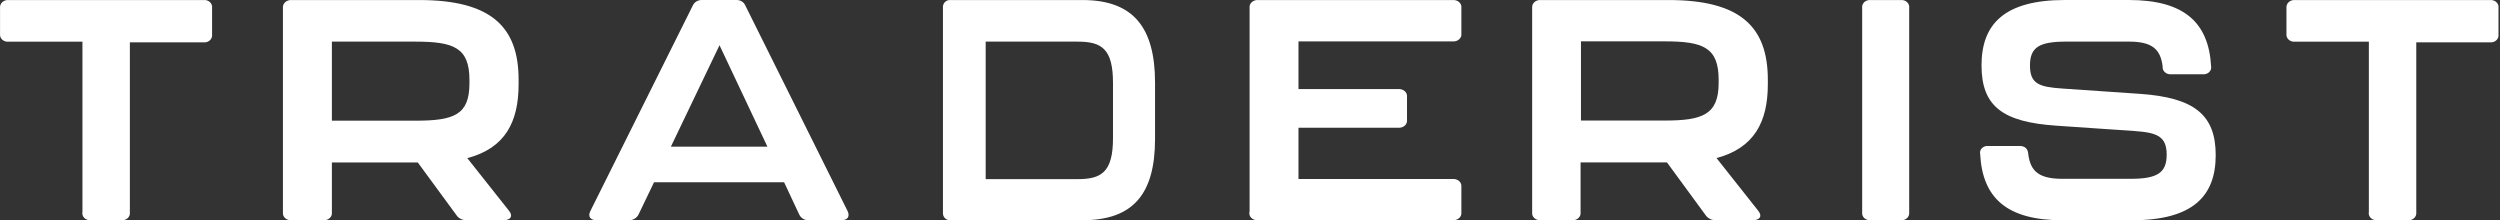
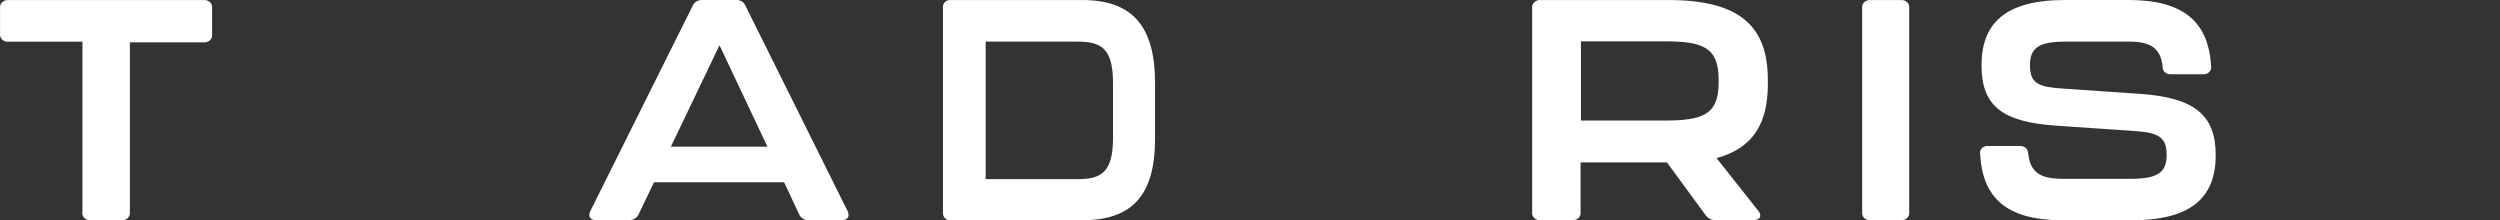
<svg xmlns="http://www.w3.org/2000/svg" width="397" height="35" viewBox="0 0 397 35" fill="none">
  <rect x="0" y="0" width="397" height="35" fill="#333333" stroke="none" />
  <path d="M13.093 33.634V6.617H1.381C1.198 6.639 1.011 6.622 0.836 6.569C0.66 6.515 0.501 6.426 0.368 6.308C0.236 6.191 0.135 6.047 0.072 5.889C0.01 5.73 -0.013 5.561 0.007 5.393V1.258C-0.012 1.089 0.011 0.919 0.073 0.759C0.136 0.6 0.237 0.455 0.368 0.335C0.5 0.215 0.659 0.124 0.834 0.067C1.009 0.01 1.196 -0.011 1.381 0.006H32.334C32.518 -0.012 32.704 0.009 32.878 0.066C33.052 0.123 33.209 0.215 33.339 0.335C33.468 0.456 33.566 0.601 33.625 0.761C33.684 0.921 33.702 1.091 33.678 1.258V5.502C33.697 5.667 33.675 5.834 33.614 5.99C33.553 6.146 33.455 6.288 33.326 6.405C33.197 6.523 33.041 6.612 32.87 6.668C32.698 6.723 32.515 6.743 32.334 6.726H20.622V33.743C20.642 33.91 20.619 34.08 20.557 34.238C20.494 34.397 20.393 34.54 20.261 34.658C20.128 34.776 19.968 34.865 19.793 34.918C19.618 34.972 19.431 34.988 19.248 34.967H14.438C14.245 34.988 14.049 34.967 13.867 34.905C13.685 34.844 13.522 34.744 13.39 34.614C13.259 34.483 13.164 34.327 13.112 34.156C13.06 33.986 13.054 33.807 13.093 33.634Z" fill="white" />
-   <path d="M74.211 25.114L80.848 33.493C81.524 34.339 81.063 34.967 79.957 34.967H74.15C73.818 34.983 73.488 34.917 73.195 34.777C72.903 34.638 72.659 34.43 72.49 34.175L66.345 25.797H52.703V33.739C52.723 33.907 52.7 34.077 52.635 34.236C52.571 34.395 52.467 34.539 52.331 34.657C52.195 34.775 52.031 34.864 51.85 34.918C51.67 34.972 51.478 34.988 51.289 34.967H46.342C46.154 34.988 45.962 34.972 45.782 34.918C45.601 34.864 45.437 34.775 45.301 34.657C45.165 34.539 45.061 34.395 44.996 34.236C44.932 34.077 44.909 33.907 44.929 33.739V1.261C44.91 1.092 44.933 0.921 44.997 0.761C45.062 0.601 45.165 0.456 45.3 0.336C45.436 0.216 45.599 0.124 45.78 0.067C45.96 0.01 46.152 -0.011 46.342 0.006H66.56C77.99 0.006 82.353 4.263 82.353 12.642V13.379C82.353 19.438 80.172 23.531 74.211 25.114ZM74.549 12.697C74.549 7.538 72.029 6.61 65.946 6.61H52.703V19.165H65.946C72.091 19.165 74.549 18.264 74.549 13.215V12.697Z" fill="white" />
  <path d="M126.91 34.045L124.515 28.94H103.86L101.408 34.045C101.273 34.325 101.058 34.561 100.788 34.725C100.518 34.89 100.205 34.976 99.886 34.973H94.73C93.743 34.973 93.321 34.372 93.743 33.526L110.003 0.904C110.125 0.623 110.334 0.385 110.602 0.223C110.869 0.062 111.182 -0.015 111.496 0.003H116.907C117.218 -0.017 117.528 0.059 117.792 0.221C118.055 0.383 118.259 0.622 118.372 0.904L134.603 33.526C134.998 34.372 134.603 34.973 133.617 34.973H128.46C128.135 34.992 127.811 34.914 127.533 34.748C127.256 34.581 127.038 34.336 126.91 34.045ZM121.866 23.289L114.258 7.183L106.537 23.289H121.866Z" fill="white" />
  <path d="M149.741 33.742V1.262C149.72 1.094 149.737 0.924 149.79 0.764C149.843 0.603 149.931 0.457 150.047 0.336C150.164 0.216 150.306 0.123 150.463 0.066C150.62 0.009 150.787 -0.012 150.953 0.006H171.898C179.975 0.006 183.421 4.373 183.421 13.135V22.06C183.421 30.767 179.975 34.97 171.898 34.97H150.953C150.79 34.987 150.625 34.967 150.47 34.911C150.315 34.856 150.175 34.766 150.059 34.648C149.943 34.531 149.854 34.388 149.799 34.231C149.744 34.074 149.725 33.907 149.741 33.742ZM171.117 28.447C174.833 28.447 176.744 27.41 176.744 21.951V13.189C176.744 7.73 174.94 6.611 171.117 6.611H156.526V28.447H171.117Z" fill="white" />
-   <path d="M198.437 33.554V1.255C198.412 1.088 198.431 0.919 198.492 0.759C198.553 0.6 198.655 0.455 198.789 0.335C198.924 0.214 199.088 0.123 199.269 0.066C199.45 0.009 199.643 -0.012 199.834 0.006H230.667C230.858 -0.012 231.052 0.009 231.233 0.066C231.414 0.123 231.577 0.214 231.712 0.335C231.846 0.455 231.948 0.6 232.009 0.759C232.07 0.919 232.089 1.088 232.065 1.255V5.326C232.089 5.493 232.07 5.662 232.009 5.822C231.948 5.981 231.846 6.126 231.712 6.246C231.577 6.366 231.414 6.458 231.233 6.515C231.052 6.572 230.858 6.592 230.667 6.575H206.199V14.147H222.035C222.224 14.13 222.414 14.15 222.592 14.206C222.771 14.261 222.933 14.35 223.066 14.467C223.2 14.584 223.303 14.726 223.366 14.882C223.429 15.038 223.452 15.204 223.433 15.369V19.06C223.452 19.225 223.429 19.391 223.366 19.547C223.303 19.703 223.2 19.845 223.066 19.962C222.933 20.078 222.771 20.168 222.592 20.223C222.414 20.279 222.224 20.299 222.035 20.282H206.199V28.424H230.667C230.856 28.407 231.046 28.427 231.224 28.483C231.403 28.538 231.565 28.627 231.698 28.744C231.832 28.861 231.935 29.003 231.998 29.159C232.061 29.315 232.084 29.481 232.065 29.646V33.744C232.084 33.909 232.061 34.075 231.998 34.231C231.935 34.387 231.832 34.529 231.698 34.645C231.565 34.763 231.403 34.852 231.224 34.907C231.046 34.963 230.856 34.983 230.667 34.965H199.834C199.624 34.991 199.41 34.97 199.211 34.905C199.013 34.839 198.836 34.732 198.697 34.591C198.558 34.451 198.462 34.283 198.416 34.102C198.371 33.92 198.378 33.732 198.437 33.554Z" fill="white" />
  <path d="M272.583 25.101L279.225 33.494C279.902 34.341 279.441 34.97 278.334 34.97H272.521C272.19 34.983 271.861 34.916 271.569 34.776C271.277 34.637 271.032 34.43 270.861 34.177L264.711 25.785H250.995V33.74C251.015 33.906 250.992 34.073 250.929 34.23C250.867 34.387 250.765 34.53 250.633 34.648C250.5 34.766 250.34 34.856 250.163 34.911C249.986 34.967 249.798 34.987 249.612 34.97H244.691C244.505 34.987 244.316 34.967 244.14 34.911C243.963 34.856 243.803 34.766 243.67 34.648C243.538 34.53 243.436 34.387 243.373 34.23C243.311 34.073 243.288 33.906 243.307 33.74V1.209C243.293 1.045 243.319 0.881 243.384 0.727C243.449 0.573 243.551 0.434 243.683 0.319C243.815 0.205 243.974 0.117 244.148 0.063C244.322 0.009 244.508 -0.011 244.691 0.006H264.957C276.396 0.006 280.732 4.27 280.732 12.663V13.401C280.732 19.415 278.518 23.516 272.583 25.101ZM272.921 12.663C272.921 7.496 270.4 6.567 264.342 6.567H251.057V19.142H264.342C270.307 19.142 272.921 18.24 272.921 13.182V12.663Z" fill="white" />
  <path d="M295.713 33.742V1.262C295.69 1.094 295.708 0.924 295.767 0.764C295.825 0.603 295.923 0.457 296.052 0.336C296.182 0.216 296.339 0.123 296.513 0.066C296.687 0.009 296.873 -0.012 297.057 0.006H301.836C302.019 -0.012 302.205 0.009 302.379 0.066C302.553 0.123 302.711 0.216 302.84 0.336C302.97 0.457 303.067 0.603 303.126 0.764C303.185 0.924 303.203 1.094 303.179 1.262V33.742C303.198 33.907 303.176 34.074 303.115 34.231C303.054 34.388 302.956 34.531 302.827 34.648C302.699 34.766 302.543 34.856 302.371 34.911C302.2 34.967 302.017 34.987 301.836 34.97H297.057C296.876 34.987 296.693 34.967 296.521 34.911C296.35 34.856 296.194 34.766 296.065 34.648C295.937 34.531 295.838 34.388 295.777 34.231C295.716 34.074 295.694 33.907 295.713 33.742Z" fill="white" />
  <path d="M314.451 24.464C314.411 24.297 314.415 24.125 314.465 23.96C314.514 23.796 314.607 23.644 314.736 23.518C314.865 23.393 315.025 23.296 315.204 23.238C315.383 23.179 315.575 23.159 315.764 23.181H320.711C321.596 23.181 322.024 23.645 322.085 24.437C322.421 27.304 323.917 28.396 327.52 28.396H338.359C342.573 28.396 344.069 27.44 344.069 24.573C344.069 21.706 342.634 21.051 338.939 20.805L326.573 19.959C318.054 19.386 314.665 16.901 314.665 10.375C314.665 3.85 318.268 0 327.917 0H338.054C346.787 0 350.726 3.522 351.122 10.512C351.157 10.68 351.147 10.853 351.094 11.017C351.04 11.181 350.944 11.332 350.813 11.457C350.682 11.582 350.521 11.677 350.341 11.736C350.161 11.795 349.969 11.815 349.779 11.795H344.802C344.617 11.812 344.43 11.792 344.254 11.736C344.079 11.681 343.92 11.591 343.788 11.473C343.656 11.355 343.556 11.213 343.493 11.056C343.431 10.899 343.409 10.732 343.428 10.566C343.092 7.672 341.596 6.607 338.054 6.607H328.13C323.856 6.607 322.359 7.481 322.359 10.403C322.359 13.324 323.825 13.816 327.52 14.061L339.886 14.908C348.313 15.508 351.855 18.13 351.855 24.628C351.855 31.126 348.252 34.976 338.542 34.976H327.52C318.695 34.976 314.818 31.454 314.451 24.464Z" fill="white" />
-   <path d="M376.175 33.634V6.617H364.463C364.28 6.639 364.093 6.622 363.918 6.569C363.742 6.515 363.583 6.426 363.45 6.308C363.318 6.191 363.217 6.047 363.154 5.889C363.092 5.73 363.069 5.561 363.089 5.393V1.258C363.07 1.089 363.093 0.919 363.155 0.759C363.218 0.6 363.319 0.455 363.45 0.335C363.582 0.215 363.741 0.124 363.916 0.067C364.091 0.01 364.278 -0.011 364.463 0.006H395.416C395.6 -0.012 395.786 0.009 395.96 0.066C396.134 0.123 396.292 0.215 396.421 0.335C396.55 0.456 396.648 0.601 396.707 0.761C396.766 0.921 396.784 1.091 396.76 1.258V5.502C396.779 5.667 396.757 5.834 396.696 5.99C396.635 6.146 396.537 6.288 396.408 6.405C396.279 6.523 396.123 6.612 395.952 6.668C395.78 6.723 395.597 6.743 395.416 6.726H383.704V33.743C383.724 33.91 383.701 34.08 383.639 34.238C383.576 34.397 383.475 34.54 383.343 34.658C383.21 34.776 383.05 34.865 382.875 34.918C382.7 34.972 382.513 34.988 382.33 34.967H377.519C377.327 34.988 377.131 34.967 376.949 34.905C376.767 34.844 376.604 34.744 376.472 34.614C376.341 34.483 376.246 34.327 376.194 34.156C376.142 33.986 376.136 33.807 376.175 33.634Z" fill="white" />
</svg>